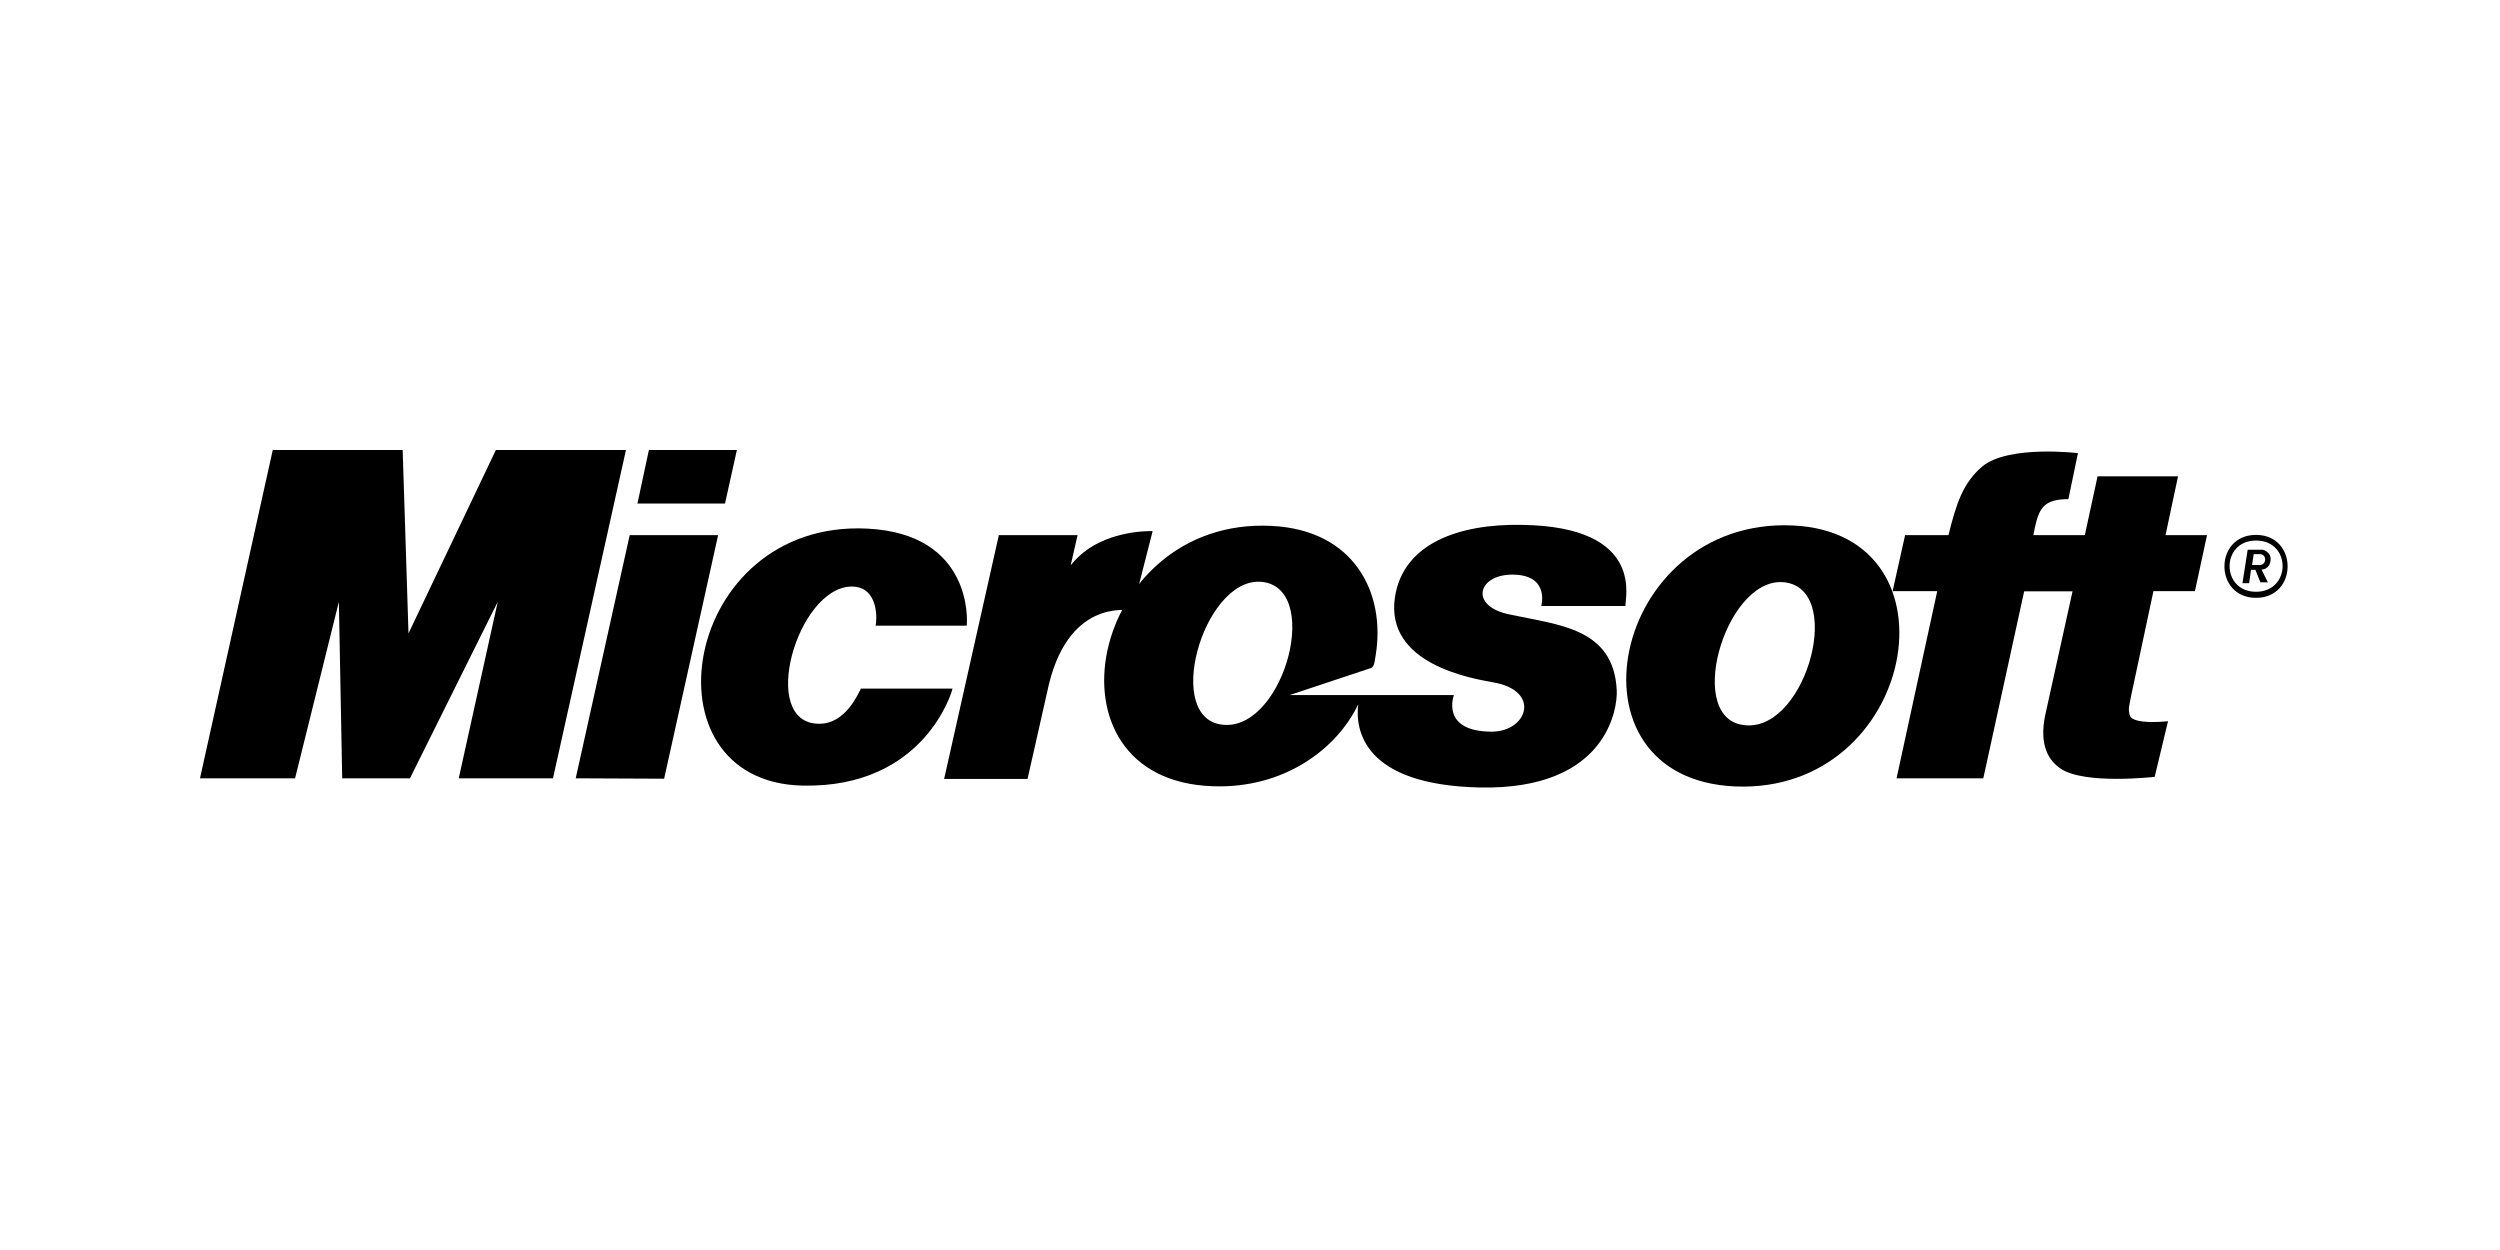
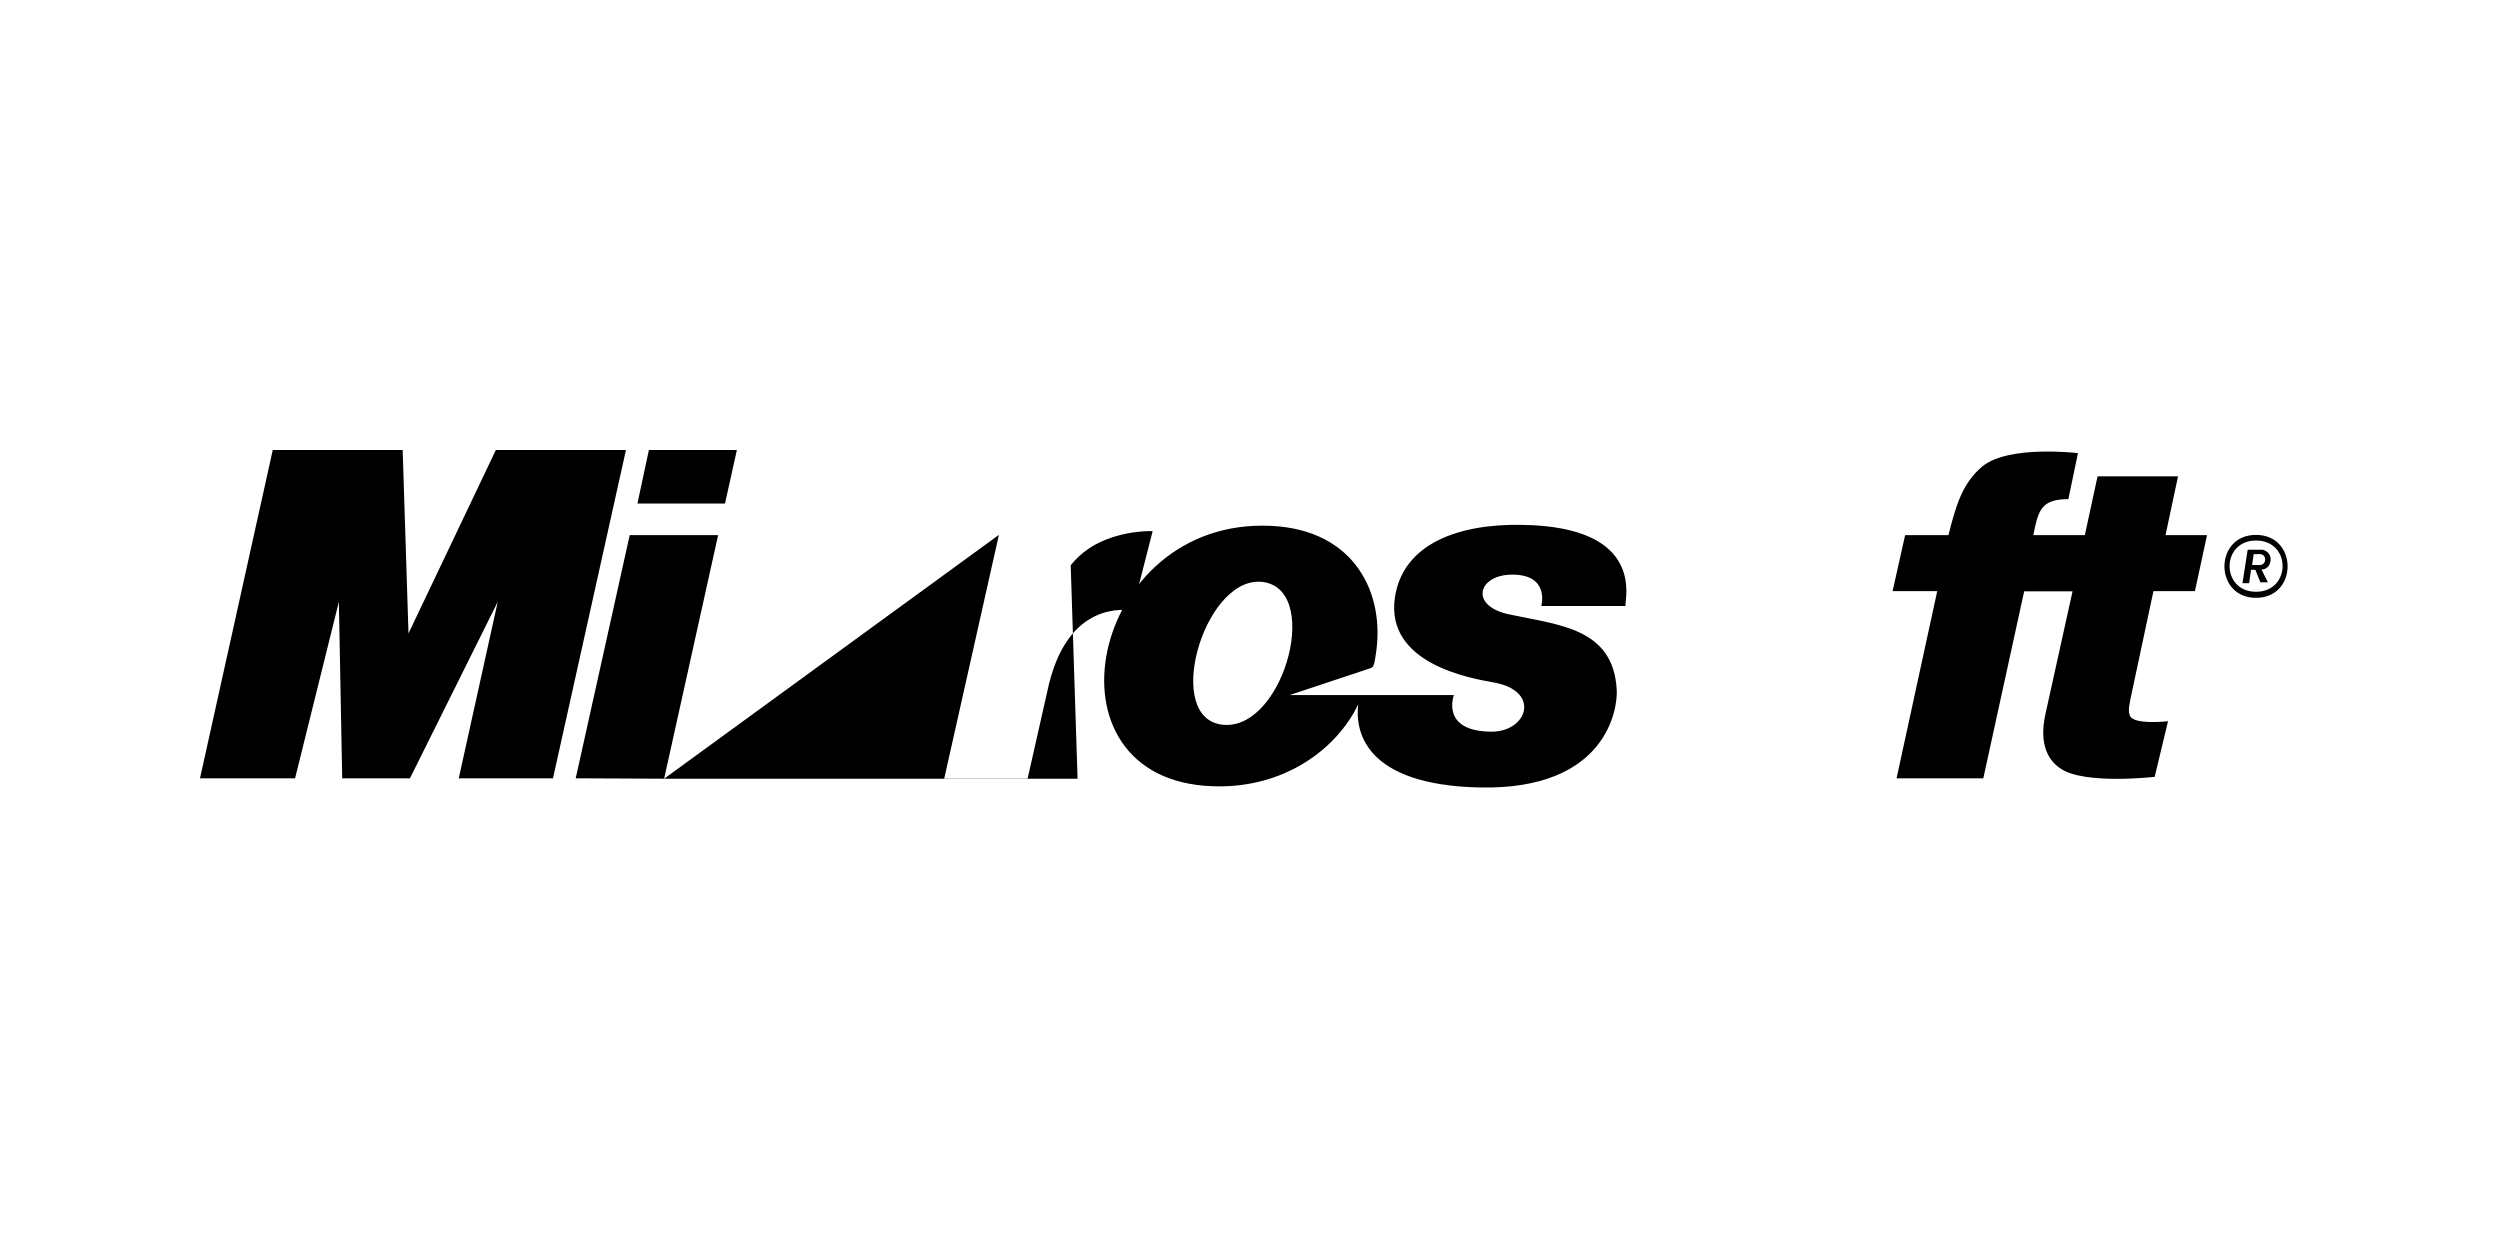
<svg xmlns="http://www.w3.org/2000/svg" width="200" height="100" viewBox="0 0 200 100" fill="none">
  <g clip-path="url(#clip0_208_70)">
-     <path fill-rule="evenodd" clip-rule="evenodd" d="M16 62.264L21.821 36H32.213L32.68 50.671L39.669 36H50.077L44.239 62.264H36.7L39.819 48.145L32.797 62.264H27.376L27.109 48.145L23.606 62.264H16ZM50.978 40.282H58L58.951 36H51.912L50.995 40.282H50.978ZM53.13 62.297L46.057 62.264L50.377 42.809H57.45L53.13 62.297ZM79.884 42.809H86.206L85.656 45.218C86.523 44.147 87.574 43.461 88.908 43.009C89.976 42.658 91.077 42.474 92.211 42.491L90.593 48.831C90.193 48.831 85.305 47.877 83.771 55.372L82.203 62.314H75.531L79.901 42.842L79.884 42.809Z" fill="black" />
-     <path fill-rule="evenodd" clip-rule="evenodd" d="M76.198 55.087C76.198 55.238 73.98 63.05 64.222 62.849C51.145 62.582 54.531 41.537 69.393 42.29C77.833 42.708 77.399 49.751 77.332 50.052H70.043C70.143 49.784 70.393 46.874 68.075 46.924C63.755 47.058 60.686 57.797 65.456 57.898C67.658 57.981 68.675 55.422 68.876 55.087H76.215H76.198ZM138.831 62.916C124.62 62.314 128.89 41.336 143.468 42.039C157.179 42.708 153.276 63.502 138.831 62.916ZM143.001 46.623C138.281 45.669 134.761 57.045 139.265 57.965C144.252 59.019 147.605 47.543 143.001 46.623Z" fill="black" />
+     <path fill-rule="evenodd" clip-rule="evenodd" d="M16 62.264L21.821 36H32.213L32.68 50.671L39.669 36H50.077L44.239 62.264H36.7L39.819 48.145L32.797 62.264H27.376L27.109 48.145L23.606 62.264H16ZM50.978 40.282H58L58.951 36H51.912L50.995 40.282H50.978ZM53.13 62.297L46.057 62.264L50.377 42.809H57.45L53.13 62.297ZH86.206L85.656 45.218C86.523 44.147 87.574 43.461 88.908 43.009C89.976 42.658 91.077 42.474 92.211 42.491L90.593 48.831C90.193 48.831 85.305 47.877 83.771 55.372L82.203 62.314H75.531L79.901 42.842L79.884 42.809Z" fill="black" />
    <path fill-rule="evenodd" clip-rule="evenodd" d="M165.453 39.931C163.501 39.931 163.134 40.684 162.801 42.156L162.667 42.809H166.787L167.805 38.108H174.243L173.242 42.809H176.562L175.594 47.292H172.275L170.457 55.823C170.39 56.292 170.206 56.727 170.39 57.245C170.657 58.015 173.442 57.697 173.442 57.697L172.375 62.147C172.375 62.147 166.737 62.799 164.835 61.478C163.985 60.909 163.067 59.705 163.635 57.128L165.803 47.309H161.933L158.664 62.264H151.725L154.978 47.292H151.408L152.409 42.809H155.878C156.495 40.299 157.046 38.61 158.597 37.305C160.716 35.582 166.237 36.251 166.237 36.251L165.469 39.931H165.453ZM103.136 55.606H116.313C116.313 55.606 115.196 58.517 119.332 58.533C122.201 58.533 123.319 55.255 119.449 54.586C117.681 54.268 110.809 53.113 111.593 47.794C112.244 43.444 116.764 41.905 121.701 41.989C131.809 42.106 129.924 48.078 130.041 48.48H123.302C123.302 48.48 124.02 45.97 120.984 45.97C118.215 45.97 117.531 48.48 120.734 49.149C124.637 50.002 129.107 50.203 129.34 55.238C129.407 56.643 128.59 63.201 118.398 63C109.058 62.799 108.407 58.4 108.657 56.342C106.956 59.922 102.719 63.1 97.048 62.9C82.837 62.448 87.157 41.336 101.718 42.072C108.34 42.39 110.859 47.426 110.058 52.394C109.942 53.264 109.858 53.398 109.608 53.465L103.12 55.623L103.136 55.606ZM101.218 46.589C96.548 45.669 93.061 56.978 97.515 57.931C102.452 58.952 105.788 47.509 101.218 46.589ZM180.481 42.792C183.851 42.792 183.851 47.827 180.481 47.827C177.112 47.827 177.112 42.792 180.481 42.792ZM180.481 43.243C177.662 43.243 177.662 47.342 180.481 47.342C183.3 47.342 183.334 43.243 180.481 43.243ZM180.932 45.586L181.432 46.589H180.832L180.431 45.586H180.081L179.931 46.656H179.397L179.814 43.98H181.032C181.032 43.98 181.699 44.147 181.649 44.799C181.582 45.569 180.948 45.569 180.898 45.569L180.932 45.586ZM180.798 44.331H180.298L180.164 45.201H180.665C180.665 45.201 181.165 45.284 181.215 44.782C181.215 44.331 180.798 44.331 180.798 44.331Z" fill="black" />
  </g>
  <defs>
    <clipPath id="clip0_208_70">
      <rect width="167" height="27" fill="white" transform="translate(16 36)" />
    </clipPath>
  </defs>
</svg>